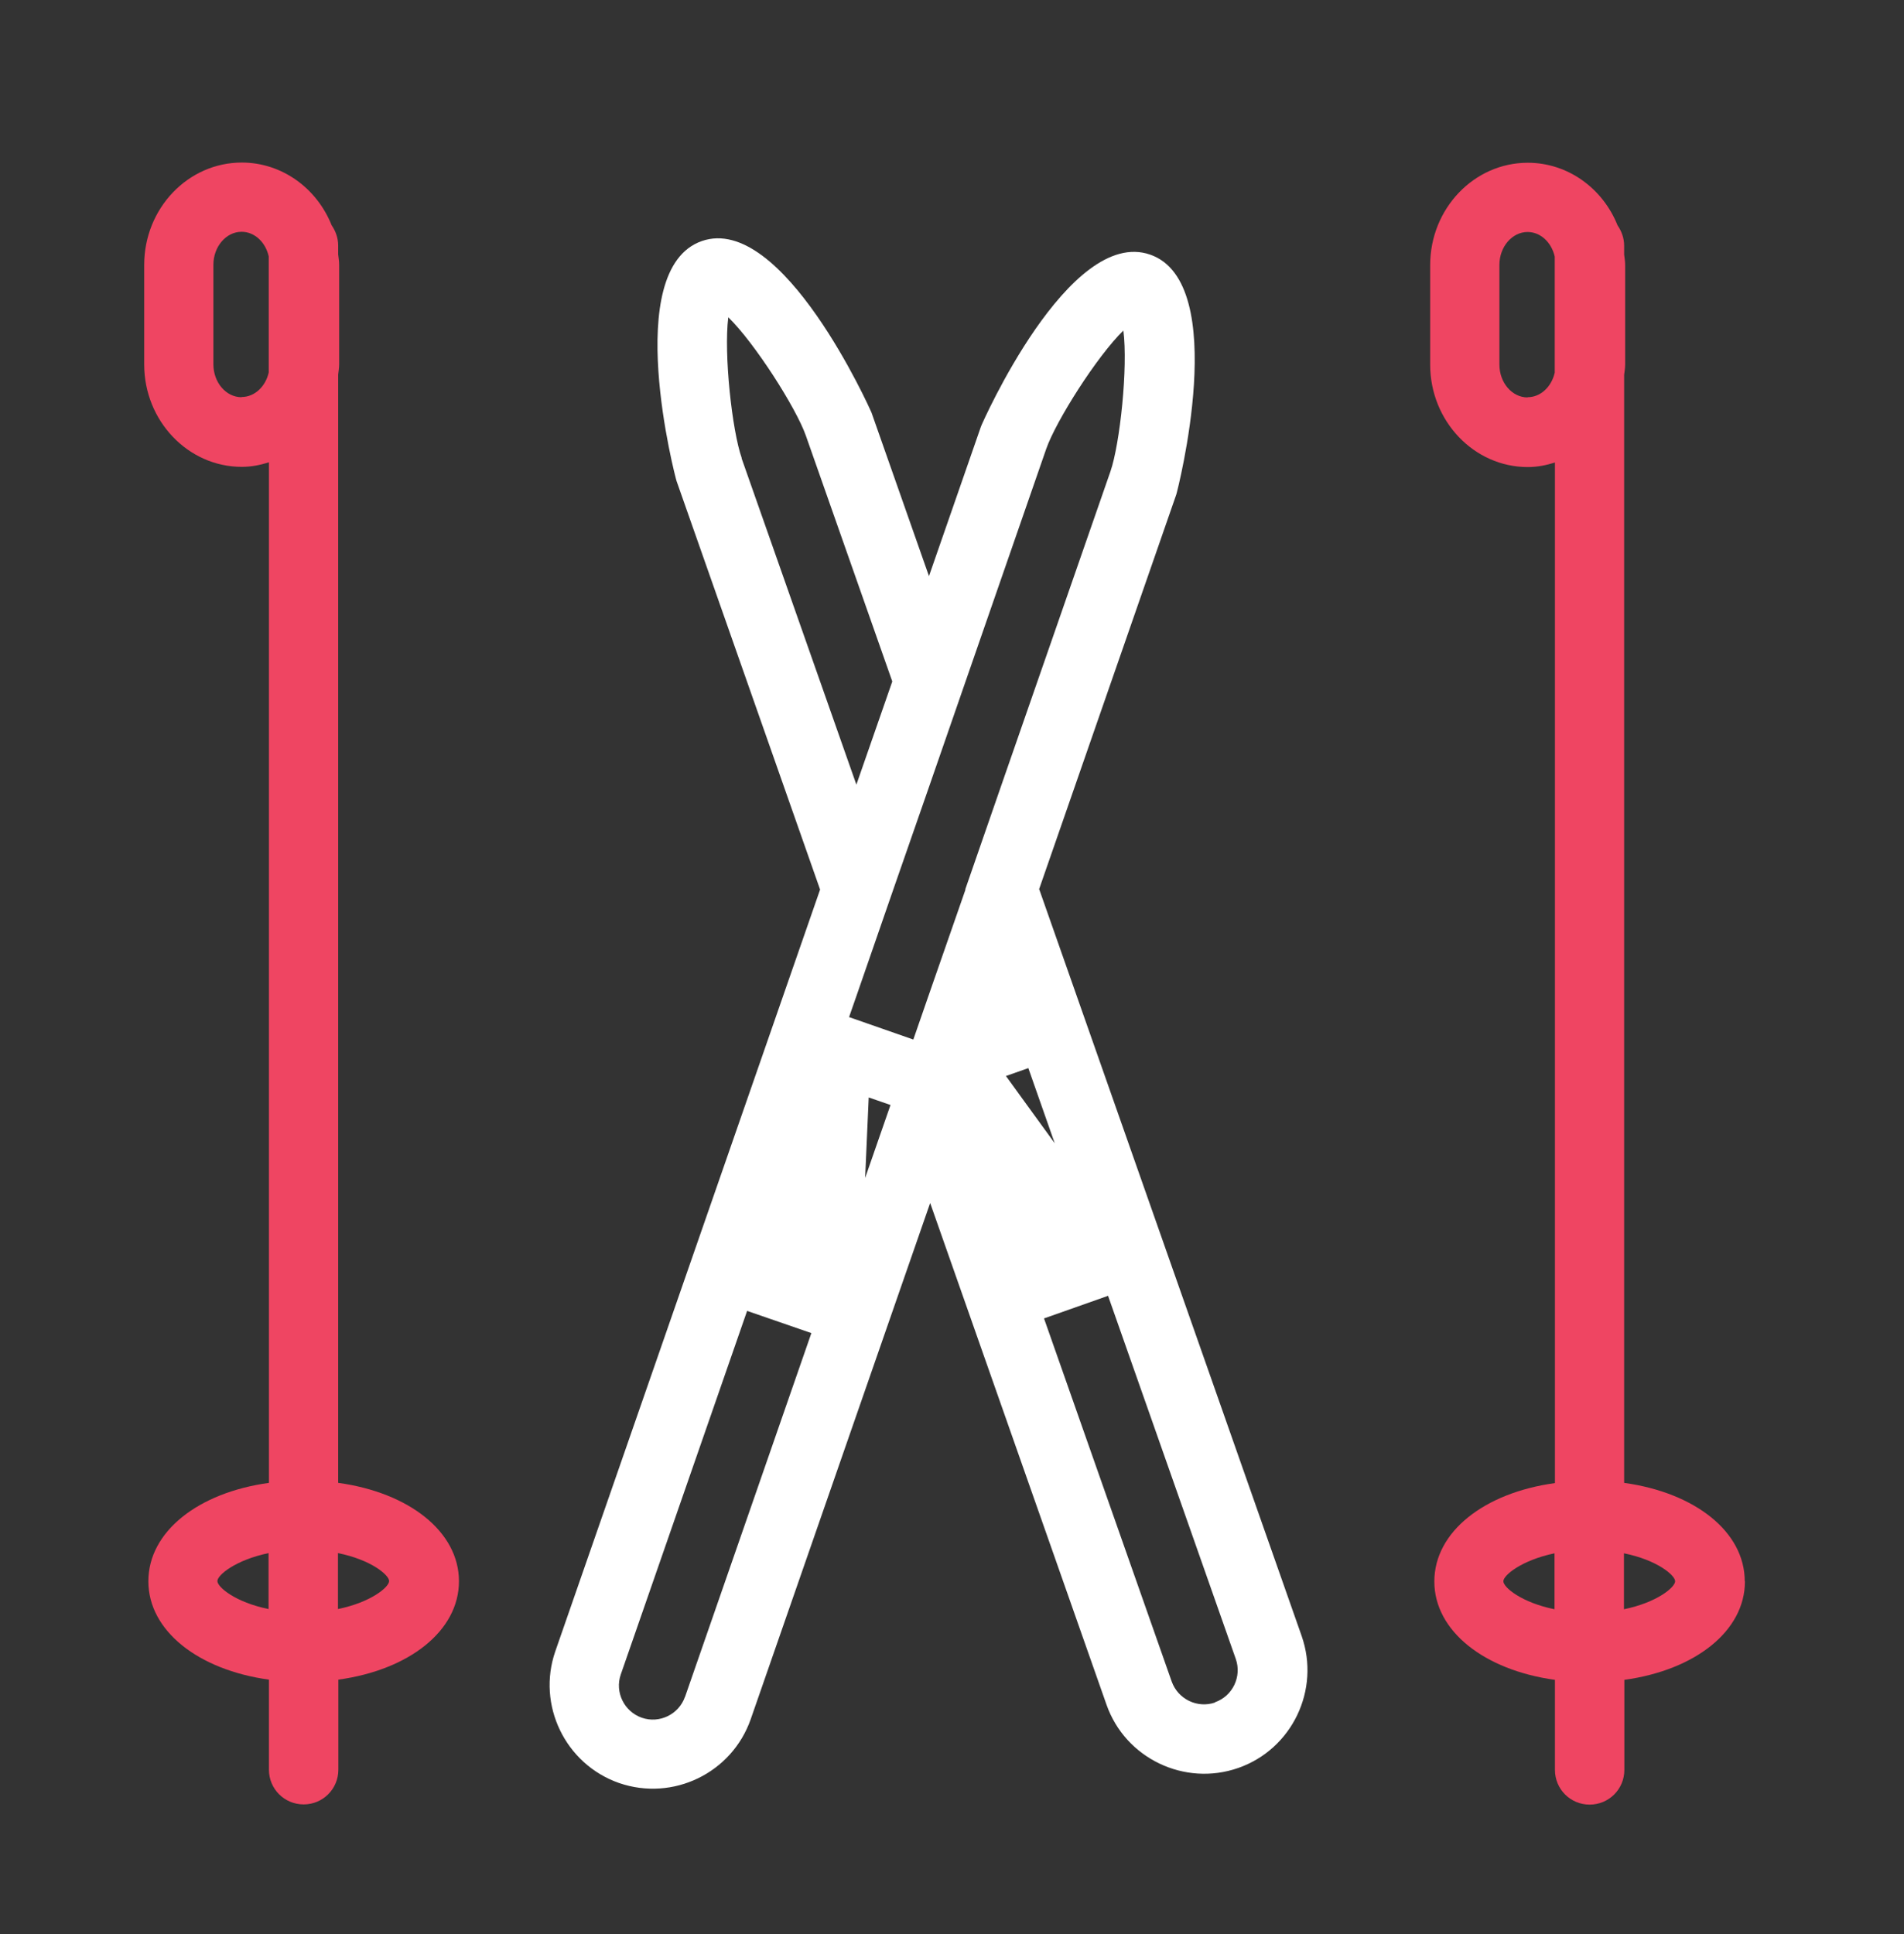
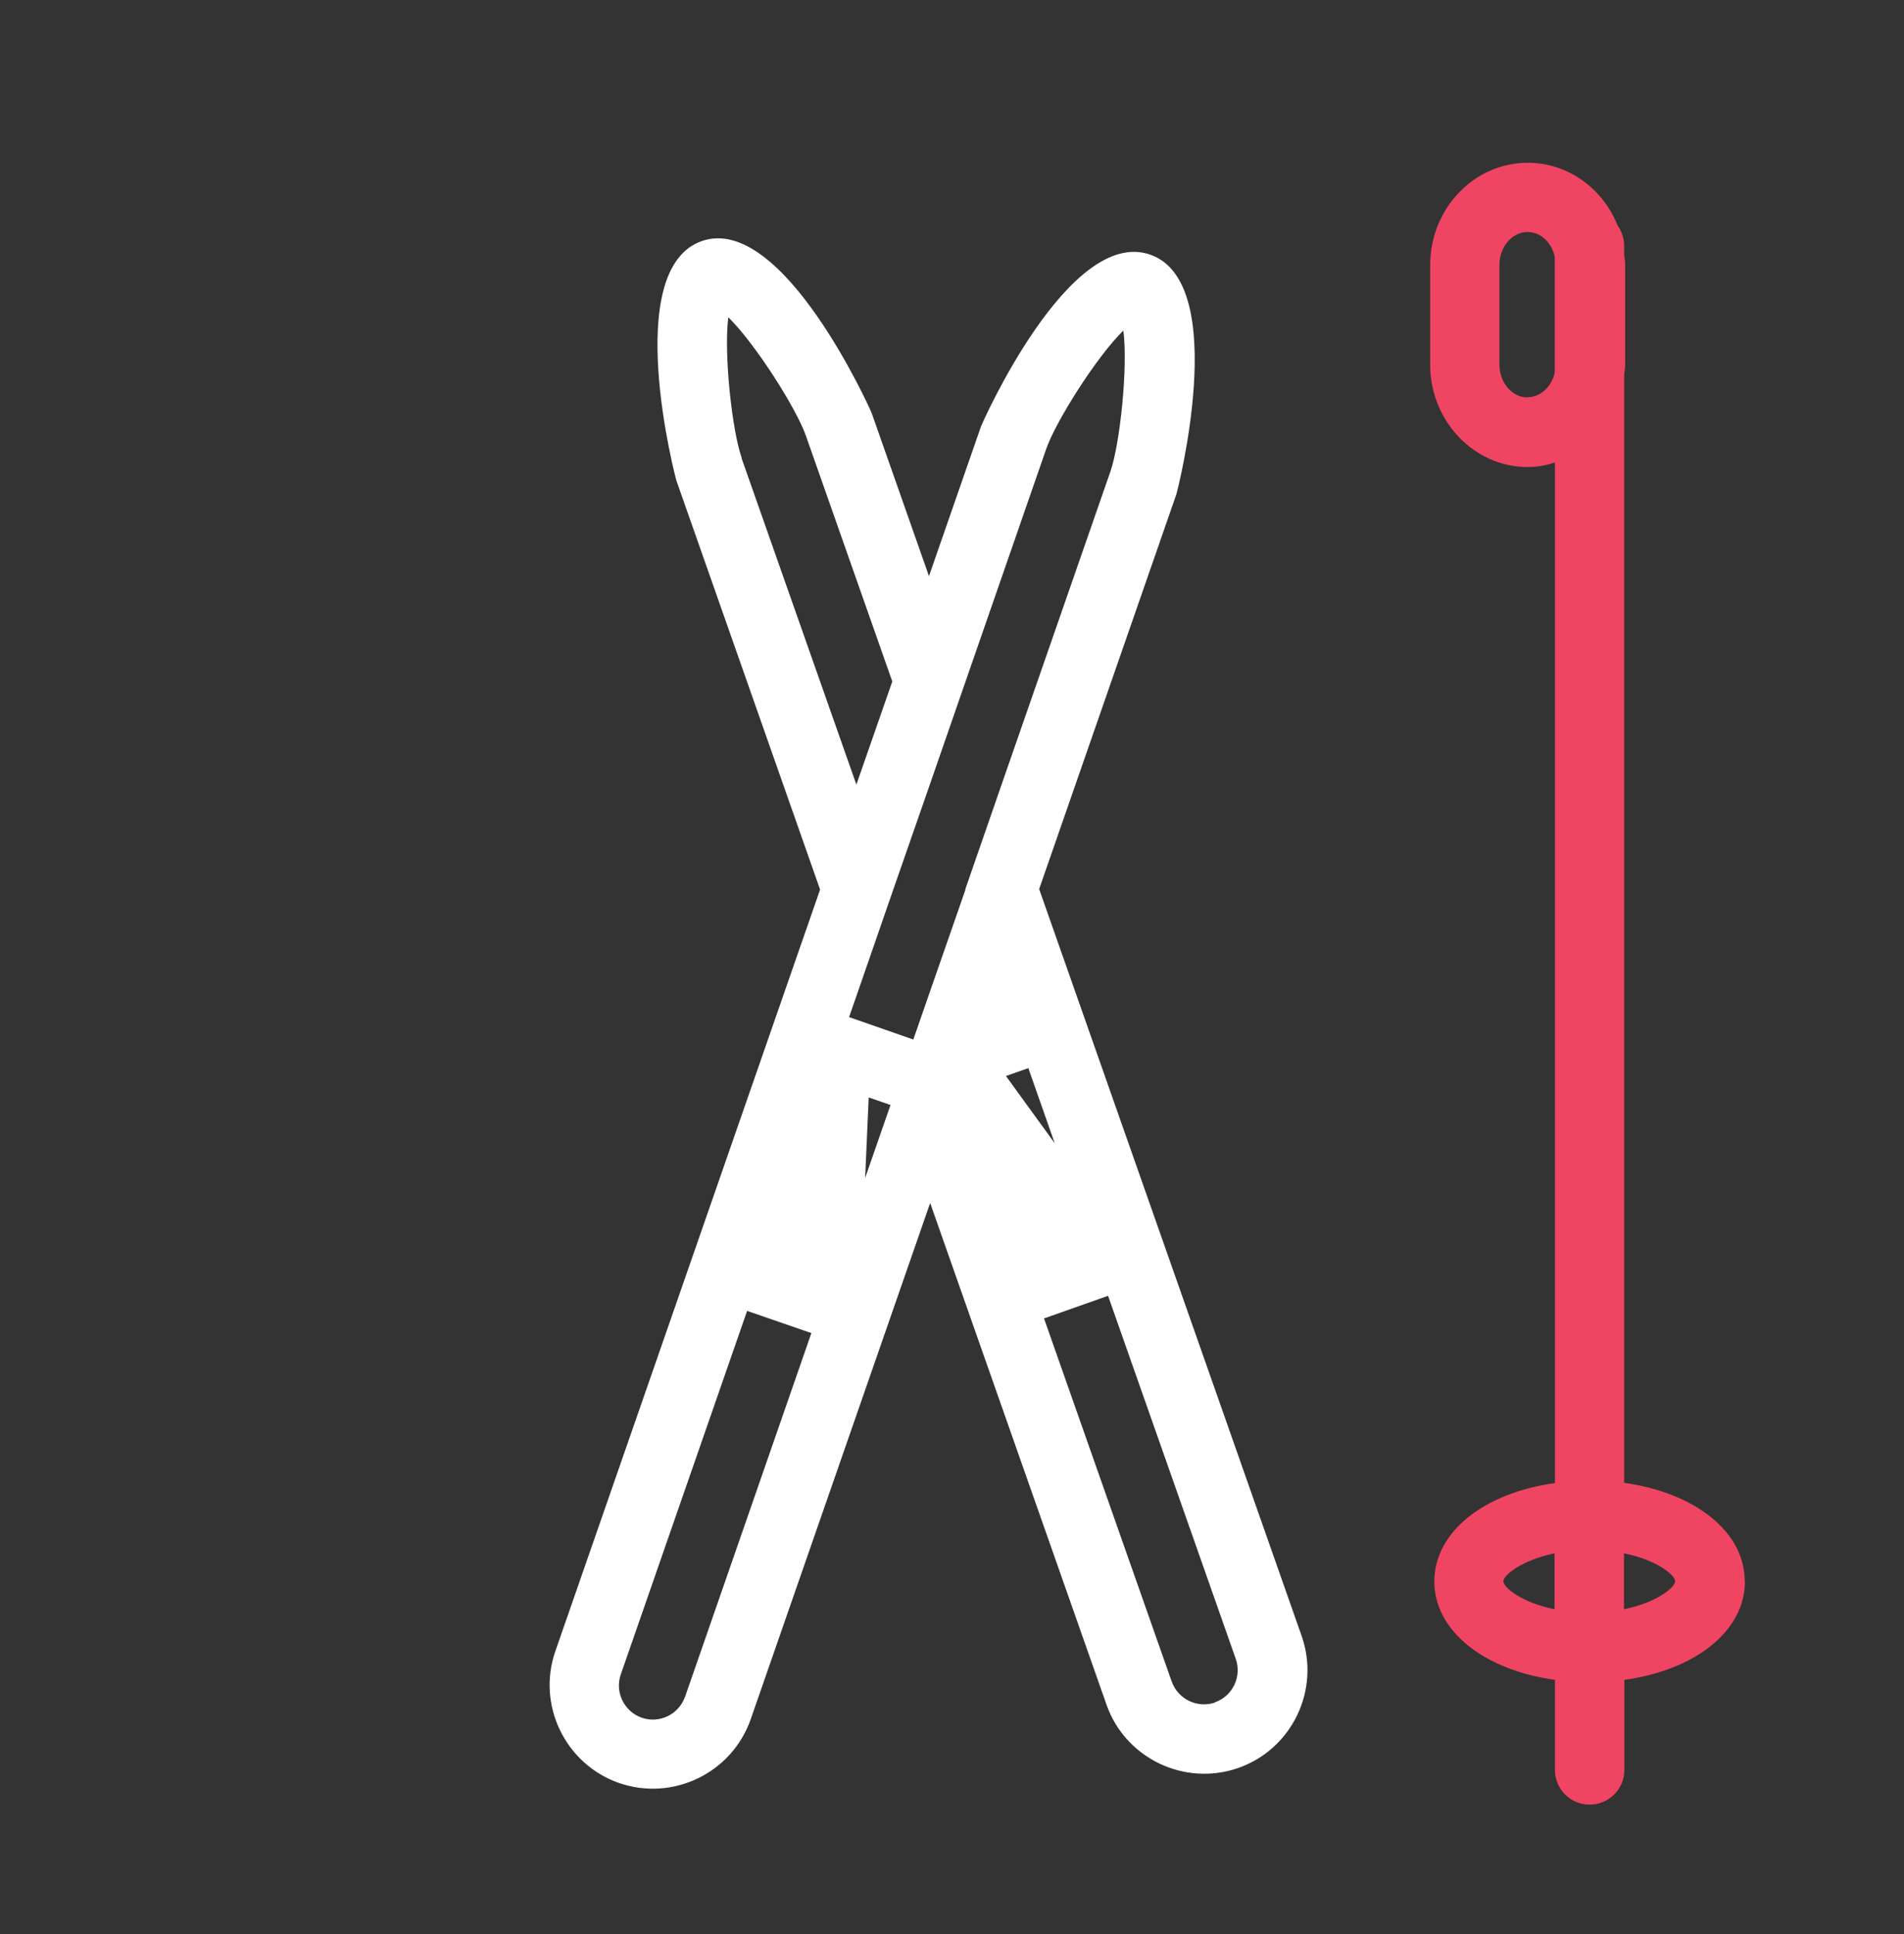
<svg xmlns="http://www.w3.org/2000/svg" width="64" height="65" viewBox="0 0 64 65" fill="none">
  <rect x="0" y="0" width="64" height="65" fill="#333333" stroke="none" />
-   <path d="M11.367 49.83V12.59C11.38 12.477 11.4 12.363 11.4 12.243V8.897C11.4 8.777 11.38 8.663 11.367 8.55V8.25C11.367 7.997 11.28 7.763 11.147 7.57C10.653 6.33 9.48 5.463 8.127 5.463C6.32 5.463 4.847 7.003 4.847 8.903V12.25C4.847 14.143 6.32 15.69 8.127 15.69C8.447 15.69 8.747 15.63 9.04 15.537V49.837C6.66 50.163 4.987 51.477 4.987 53.143C4.987 54.81 6.667 56.123 9.04 56.45V59.477C9.04 60.123 9.56 60.643 10.207 60.643C10.853 60.643 11.373 60.123 11.373 59.477V56.45C13.753 56.123 15.427 54.81 15.427 53.143C15.427 51.477 13.747 50.163 11.373 49.837L11.367 49.83ZM8.12 13.35C7.6 13.35 7.173 12.857 7.173 12.243V8.897C7.173 8.29 7.6 7.79 8.12 7.79C8.56 7.79 8.927 8.143 9.033 8.617V12.517C8.927 12.99 8.56 13.343 8.12 13.343V13.35ZM7.307 53.137C7.307 52.937 7.913 52.43 9.027 52.197V54.077C7.907 53.85 7.307 53.337 7.307 53.137V53.137ZM11.36 54.077V52.197C12.48 52.423 13.08 52.937 13.08 53.137C13.08 53.337 12.473 53.85 11.36 54.077V54.077Z" fill="#EF4562" />
  <path d="M58.647 53.144C58.647 51.477 56.967 50.164 54.593 49.837V12.597C54.607 12.483 54.627 12.37 54.627 12.25V8.903C54.627 8.783 54.607 8.67 54.593 8.557V8.257C54.593 8.004 54.507 7.77 54.373 7.577C53.88 6.337 52.707 5.47 51.353 5.47C49.547 5.47 48.073 7.01 48.073 8.91V12.257C48.073 14.15 49.547 15.697 51.353 15.697C51.673 15.697 51.973 15.637 52.267 15.544V49.844C49.887 50.17 48.213 51.484 48.213 53.15C48.213 54.817 49.893 56.13 52.267 56.457V59.484C52.267 60.13 52.787 60.65 53.433 60.65C54.08 60.65 54.6 60.13 54.6 59.484V56.457C56.98 56.13 58.653 54.817 58.653 53.15L58.647 53.144ZM51.347 13.357C50.827 13.357 50.4 12.864 50.4 12.25V8.903C50.4 8.297 50.827 7.797 51.347 7.797C51.787 7.797 52.153 8.15 52.26 8.624V12.524C52.153 12.997 51.787 13.35 51.347 13.35V13.357ZM50.533 53.144C50.533 52.944 51.14 52.437 52.253 52.204V54.084C51.133 53.857 50.533 53.344 50.533 53.144V53.144ZM54.587 54.084V52.204C55.707 52.43 56.307 52.944 56.307 53.144C56.307 53.344 55.7 53.857 54.587 54.084V54.084Z" fill="#EF4562" />
  <path d="M34.926 29.89L39.54 16.617C39.566 16.55 41.386 9.503 38.66 8.557C35.933 7.61 32.993 14.263 32.973 14.337L31.226 19.363L29.293 13.863C29.266 13.797 26.306 7.15 23.586 8.103C20.86 9.063 22.713 16.097 22.74 16.163L27.566 29.897L18.666 55.497C18.04 57.303 19 59.29 20.806 59.923C22.62 60.55 24.6 59.59 25.233 57.783L31.266 40.43L37.193 57.29C37.826 59.097 39.82 60.05 41.626 59.417C43.433 58.783 44.386 56.79 43.753 54.983L34.933 29.89H34.926ZM23.026 57.023C22.82 57.617 22.166 57.937 21.573 57.73C20.98 57.523 20.66 56.87 20.866 56.277L25.113 44.057L27.273 44.803L23.026 57.03V57.023ZM24.933 15.397C24.606 14.47 24.326 11.897 24.48 10.663C25.366 11.523 26.76 13.71 27.086 14.637L29.993 22.903L28.786 26.37L24.926 15.397H24.933ZM29.08 39.597L29.2 36.883L29.933 37.137L29.08 39.59V39.597ZM32.453 29.897L31.246 33.363L30.7 34.937L29.133 34.39L28.54 34.183L28.8 33.437L30.026 29.897L31.233 26.43L32.46 22.89L35.166 15.09C35.486 14.163 36.873 11.97 37.76 11.11C37.92 12.337 37.646 14.917 37.326 15.843L33.673 26.35L32.446 29.89L32.453 29.897ZM34.566 35.897L35.453 38.423L33.813 36.163L34.566 35.897ZM40.846 57.217C40.253 57.423 39.6 57.11 39.386 56.517L35.093 44.31L37.246 43.55L41.54 55.757C41.746 56.35 41.433 57.003 40.84 57.21L40.846 57.217Z" fill="white" />
</svg>